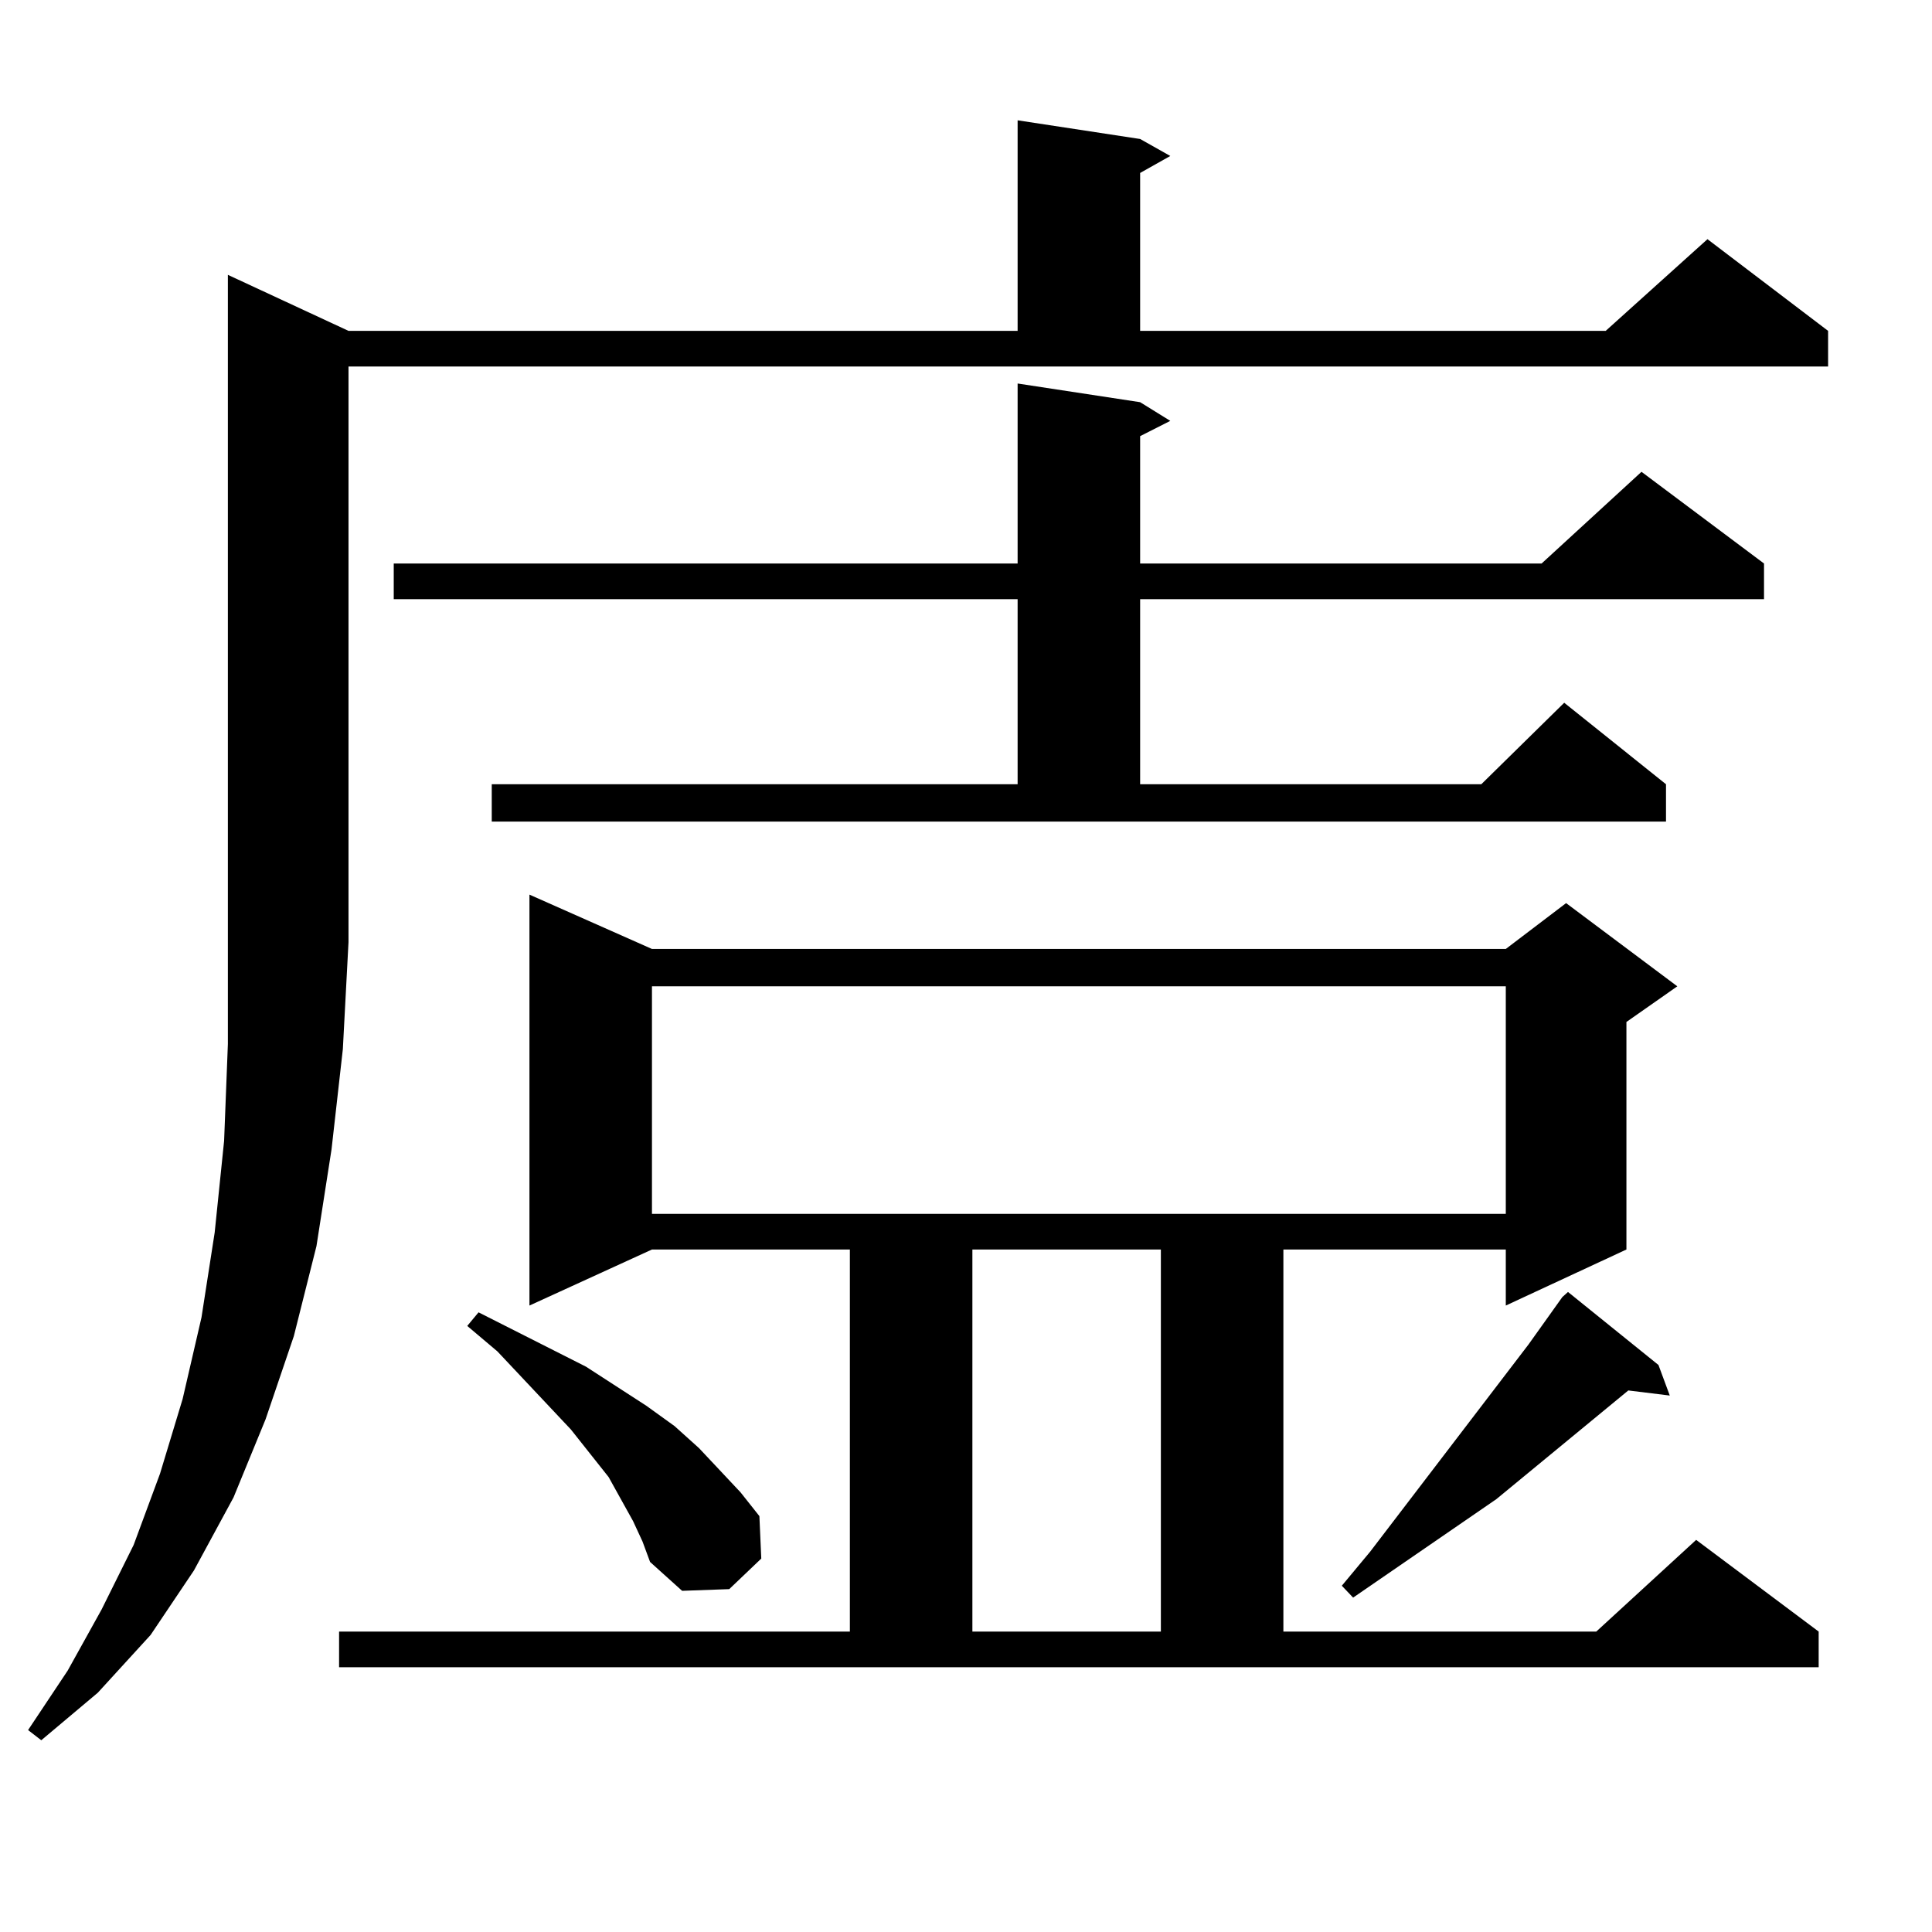
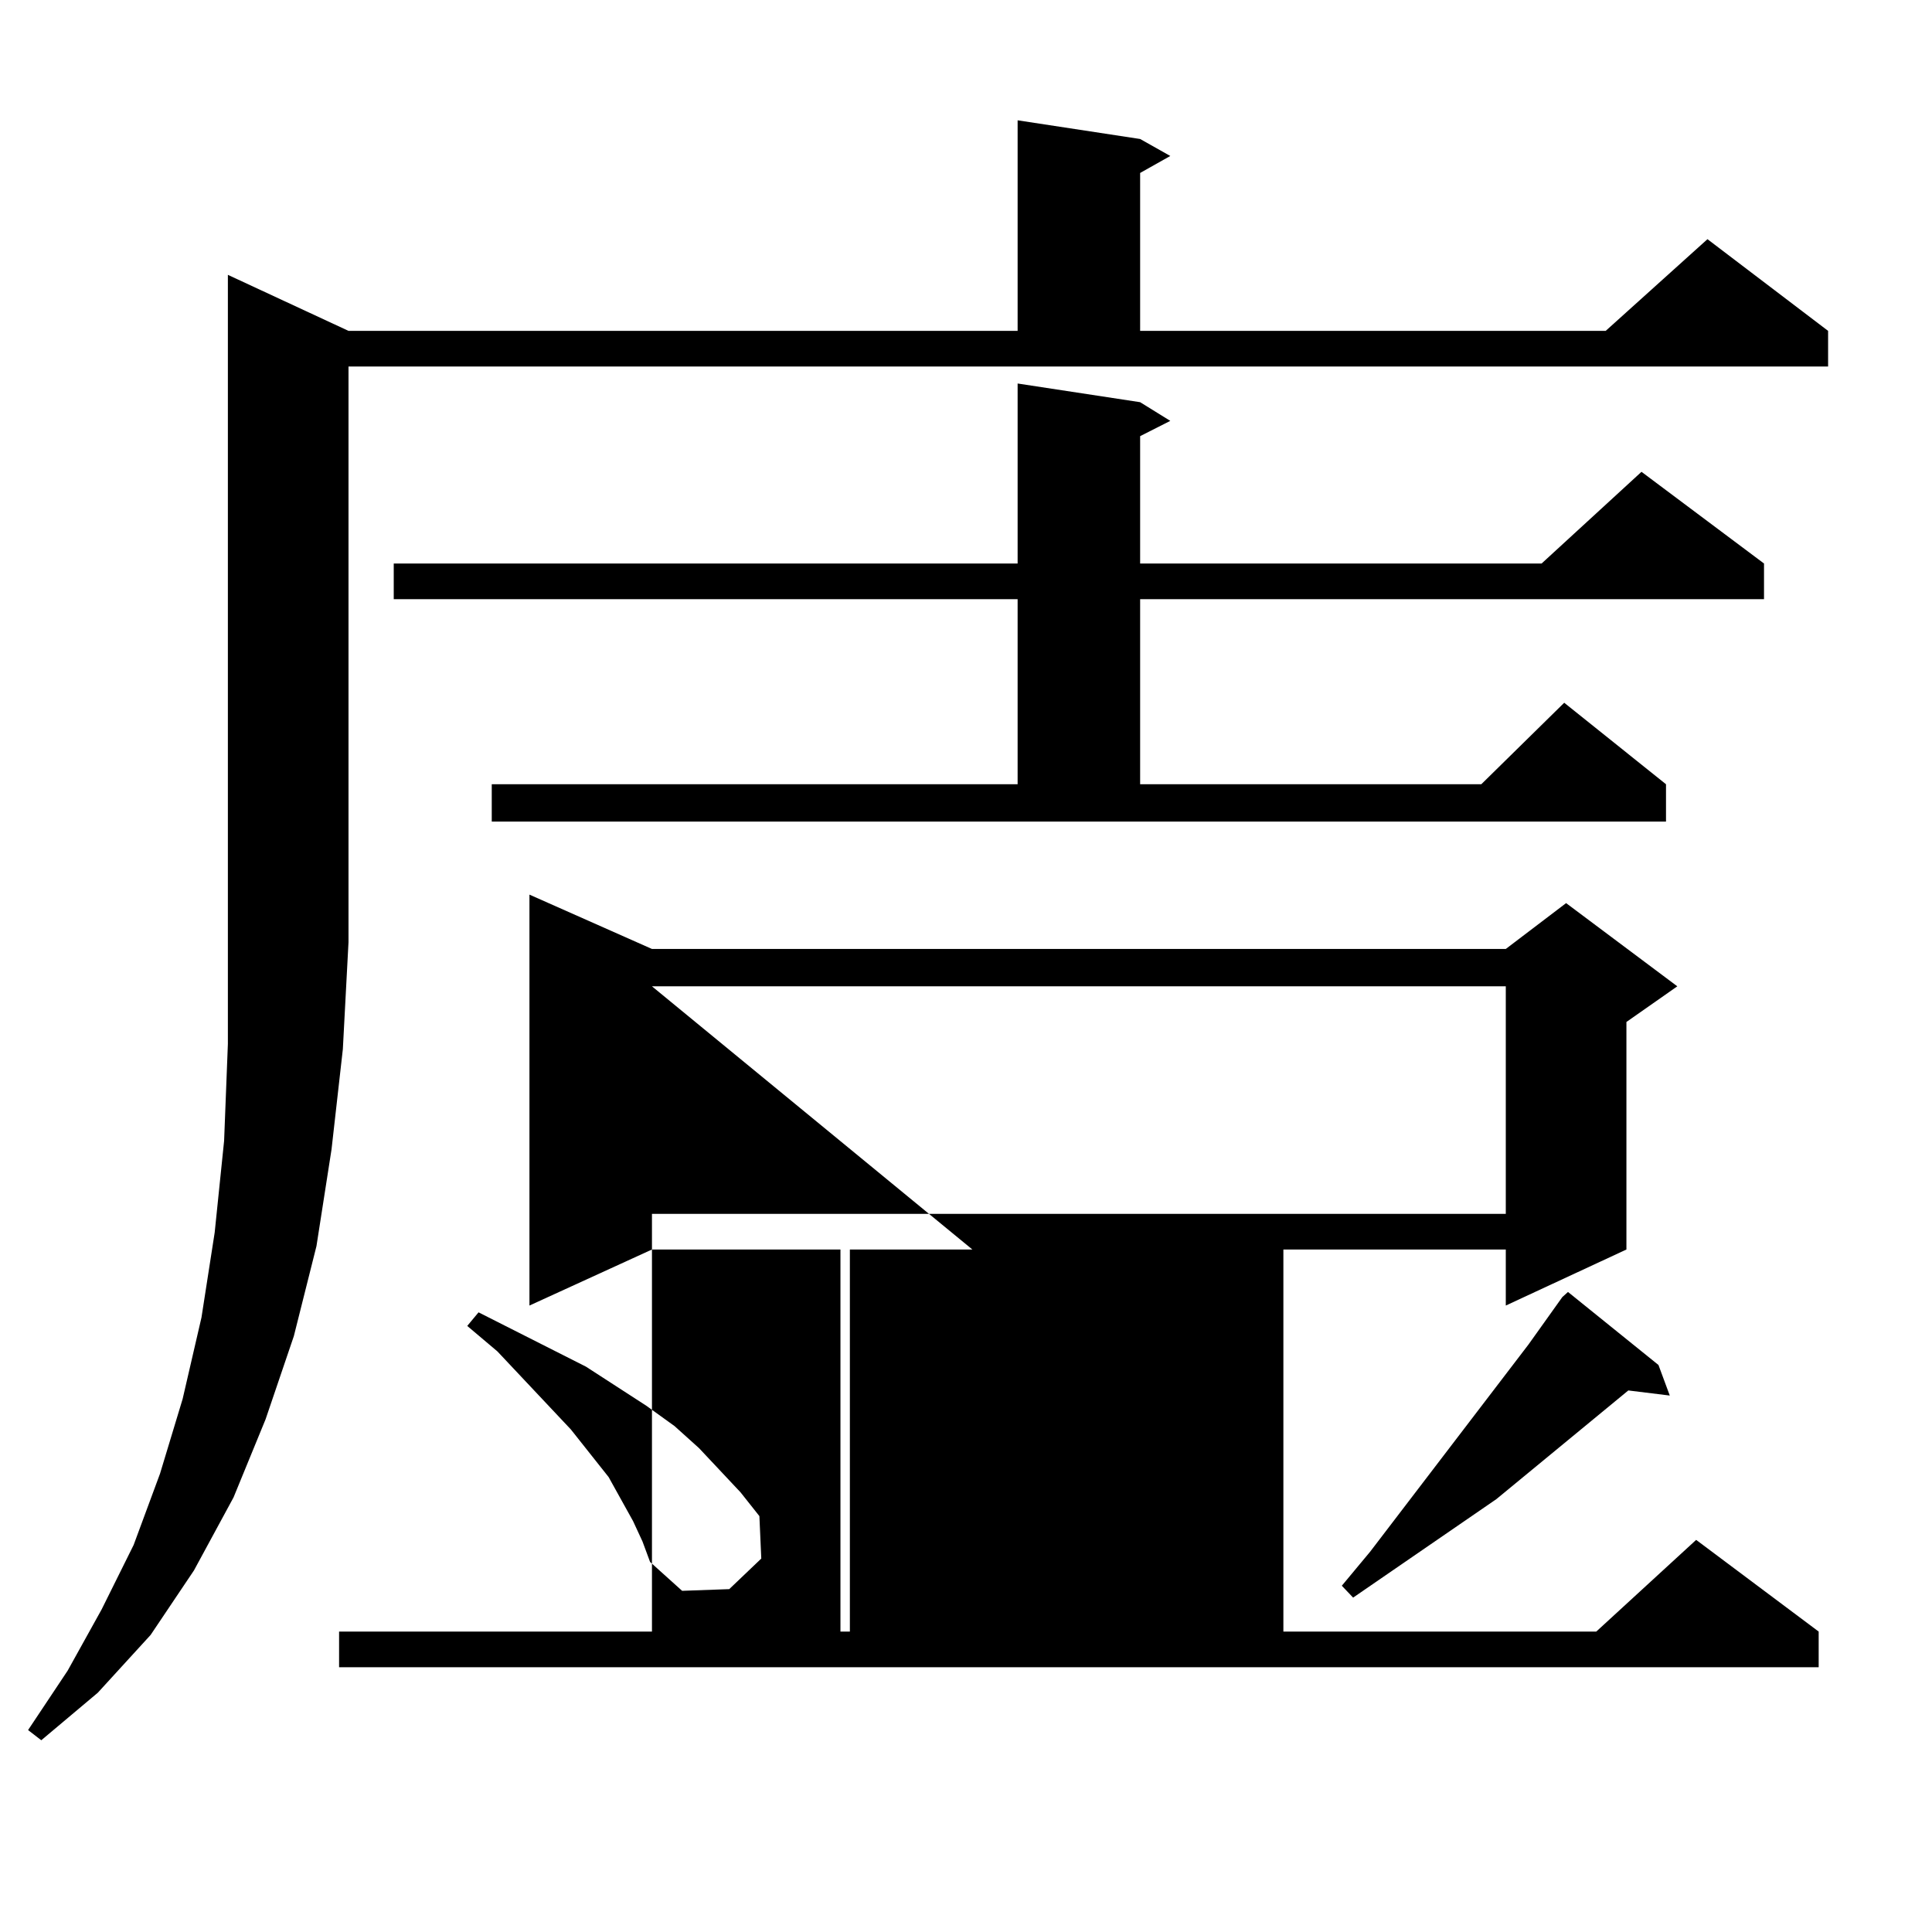
<svg xmlns="http://www.w3.org/2000/svg" version="1.1" id="图层_1" x="0px" y="0px" width="1000px" height="1000px" viewBox="0 0 1000 1000" enable-background="new 0 0 1000 1000" xml:space="preserve">
-   <path d="M180.386,171.258h346.333V62.273l63.413,9.668l15.609,8.789l-15.609,8.789v81.738h240.97l52.682-47.461l62.438,47.461  v18.457H180.386v297.949l-2.927,55.371l-5.854,51.855l-7.805,50.098l-11.707,46.582l-14.634,43.066l-16.585,40.43l-20.487,37.793  l-22.438,33.398l-27.316,29.883L21.365,900.75l-6.829-5.273l20.487-30.762l17.561-31.641l16.585-33.398l13.658-36.914l11.707-38.672  l9.756-42.188l6.829-43.945l4.878-47.461l1.951-50.098V142.254L180.386,171.258z M175.508,844.5h264.384V646.746H337.455  l-63.413,29.004V463.055l63.413,28.125h441.94l31.219-23.73l57.56,43.066l-26.341,18.457v117.773l-62.438,29.004v-29.004H664.276  V844.5h161.947l51.706-47.461l63.413,47.461v18.457H175.508V844.5z M254.53,405.926h272.188v-95.801H203.8v-18.457h322.919v-93.164  l63.413,9.668l15.609,9.668l-15.609,7.91v65.918h207.8l51.706-47.461l63.413,47.461v18.457H590.132v95.801h176.581l42.926-42.188  l52.682,42.188v19.336H254.53V405.926z M327.699,787.371l-5.854-10.547l-6.829-12.305l-9.756-12.305l-9.756-12.305l-38.048-40.43  l-15.609-13.184l5.854-7.031l55.608,28.125l31.219,20.215l14.634,10.547l12.683,11.426l21.463,22.852l9.756,12.305l0.976,21.973  l-16.585,15.82l-24.39,0.879l-16.585-14.941l-3.902-10.547L327.699,787.371z M337.455,510.516v117.773h441.94V510.516H337.455z   M503.305,646.746V844.5h97.559V646.746H503.305z M858.418,706.512l5.854,15.82l-21.463-2.637l-68.291,56.25l-74.145,50.977  l-5.854-6.152l14.634-17.578l81.949-107.227l17.561-24.609l2.927-2.637L858.418,706.512z" />
+   <path d="M180.386,171.258h346.333V62.273l63.413,9.668l15.609,8.789l-15.609,8.789v81.738h240.97l52.682-47.461l62.438,47.461  v18.457H180.386v297.949l-2.927,55.371l-5.854,51.855l-7.805,50.098l-11.707,46.582l-14.634,43.066l-16.585,40.43l-20.487,37.793  l-22.438,33.398l-27.316,29.883L21.365,900.75l-6.829-5.273l20.487-30.762l17.561-31.641l16.585-33.398l13.658-36.914l11.707-38.672  l9.756-42.188l6.829-43.945l4.878-47.461l1.951-50.098V142.254L180.386,171.258z M175.508,844.5h264.384V646.746H337.455  l-63.413,29.004V463.055l63.413,28.125h441.94l31.219-23.73l57.56,43.066l-26.341,18.457v117.773l-62.438,29.004v-29.004H664.276  V844.5h161.947l51.706-47.461l63.413,47.461v18.457H175.508V844.5z M254.53,405.926h272.188v-95.801H203.8v-18.457h322.919v-93.164  l63.413,9.668l15.609,9.668l-15.609,7.91v65.918h207.8l51.706-47.461l63.413,47.461v18.457H590.132v95.801h176.581l42.926-42.188  l52.682,42.188v19.336H254.53V405.926z M327.699,787.371l-5.854-10.547l-6.829-12.305l-9.756-12.305l-9.756-12.305l-38.048-40.43  l-15.609-13.184l5.854-7.031l55.608,28.125l31.219,20.215l14.634,10.547l12.683,11.426l21.463,22.852l9.756,12.305l0.976,21.973  l-16.585,15.82l-24.39,0.879l-16.585-14.941l-3.902-10.547L327.699,787.371z M337.455,510.516v117.773h441.94V510.516H337.455z   V844.5h97.559V646.746H503.305z M858.418,706.512l5.854,15.82l-21.463-2.637l-68.291,56.25l-74.145,50.977  l-5.854-6.152l14.634-17.578l81.949-107.227l17.561-24.609l2.927-2.637L858.418,706.512z" />
</svg>